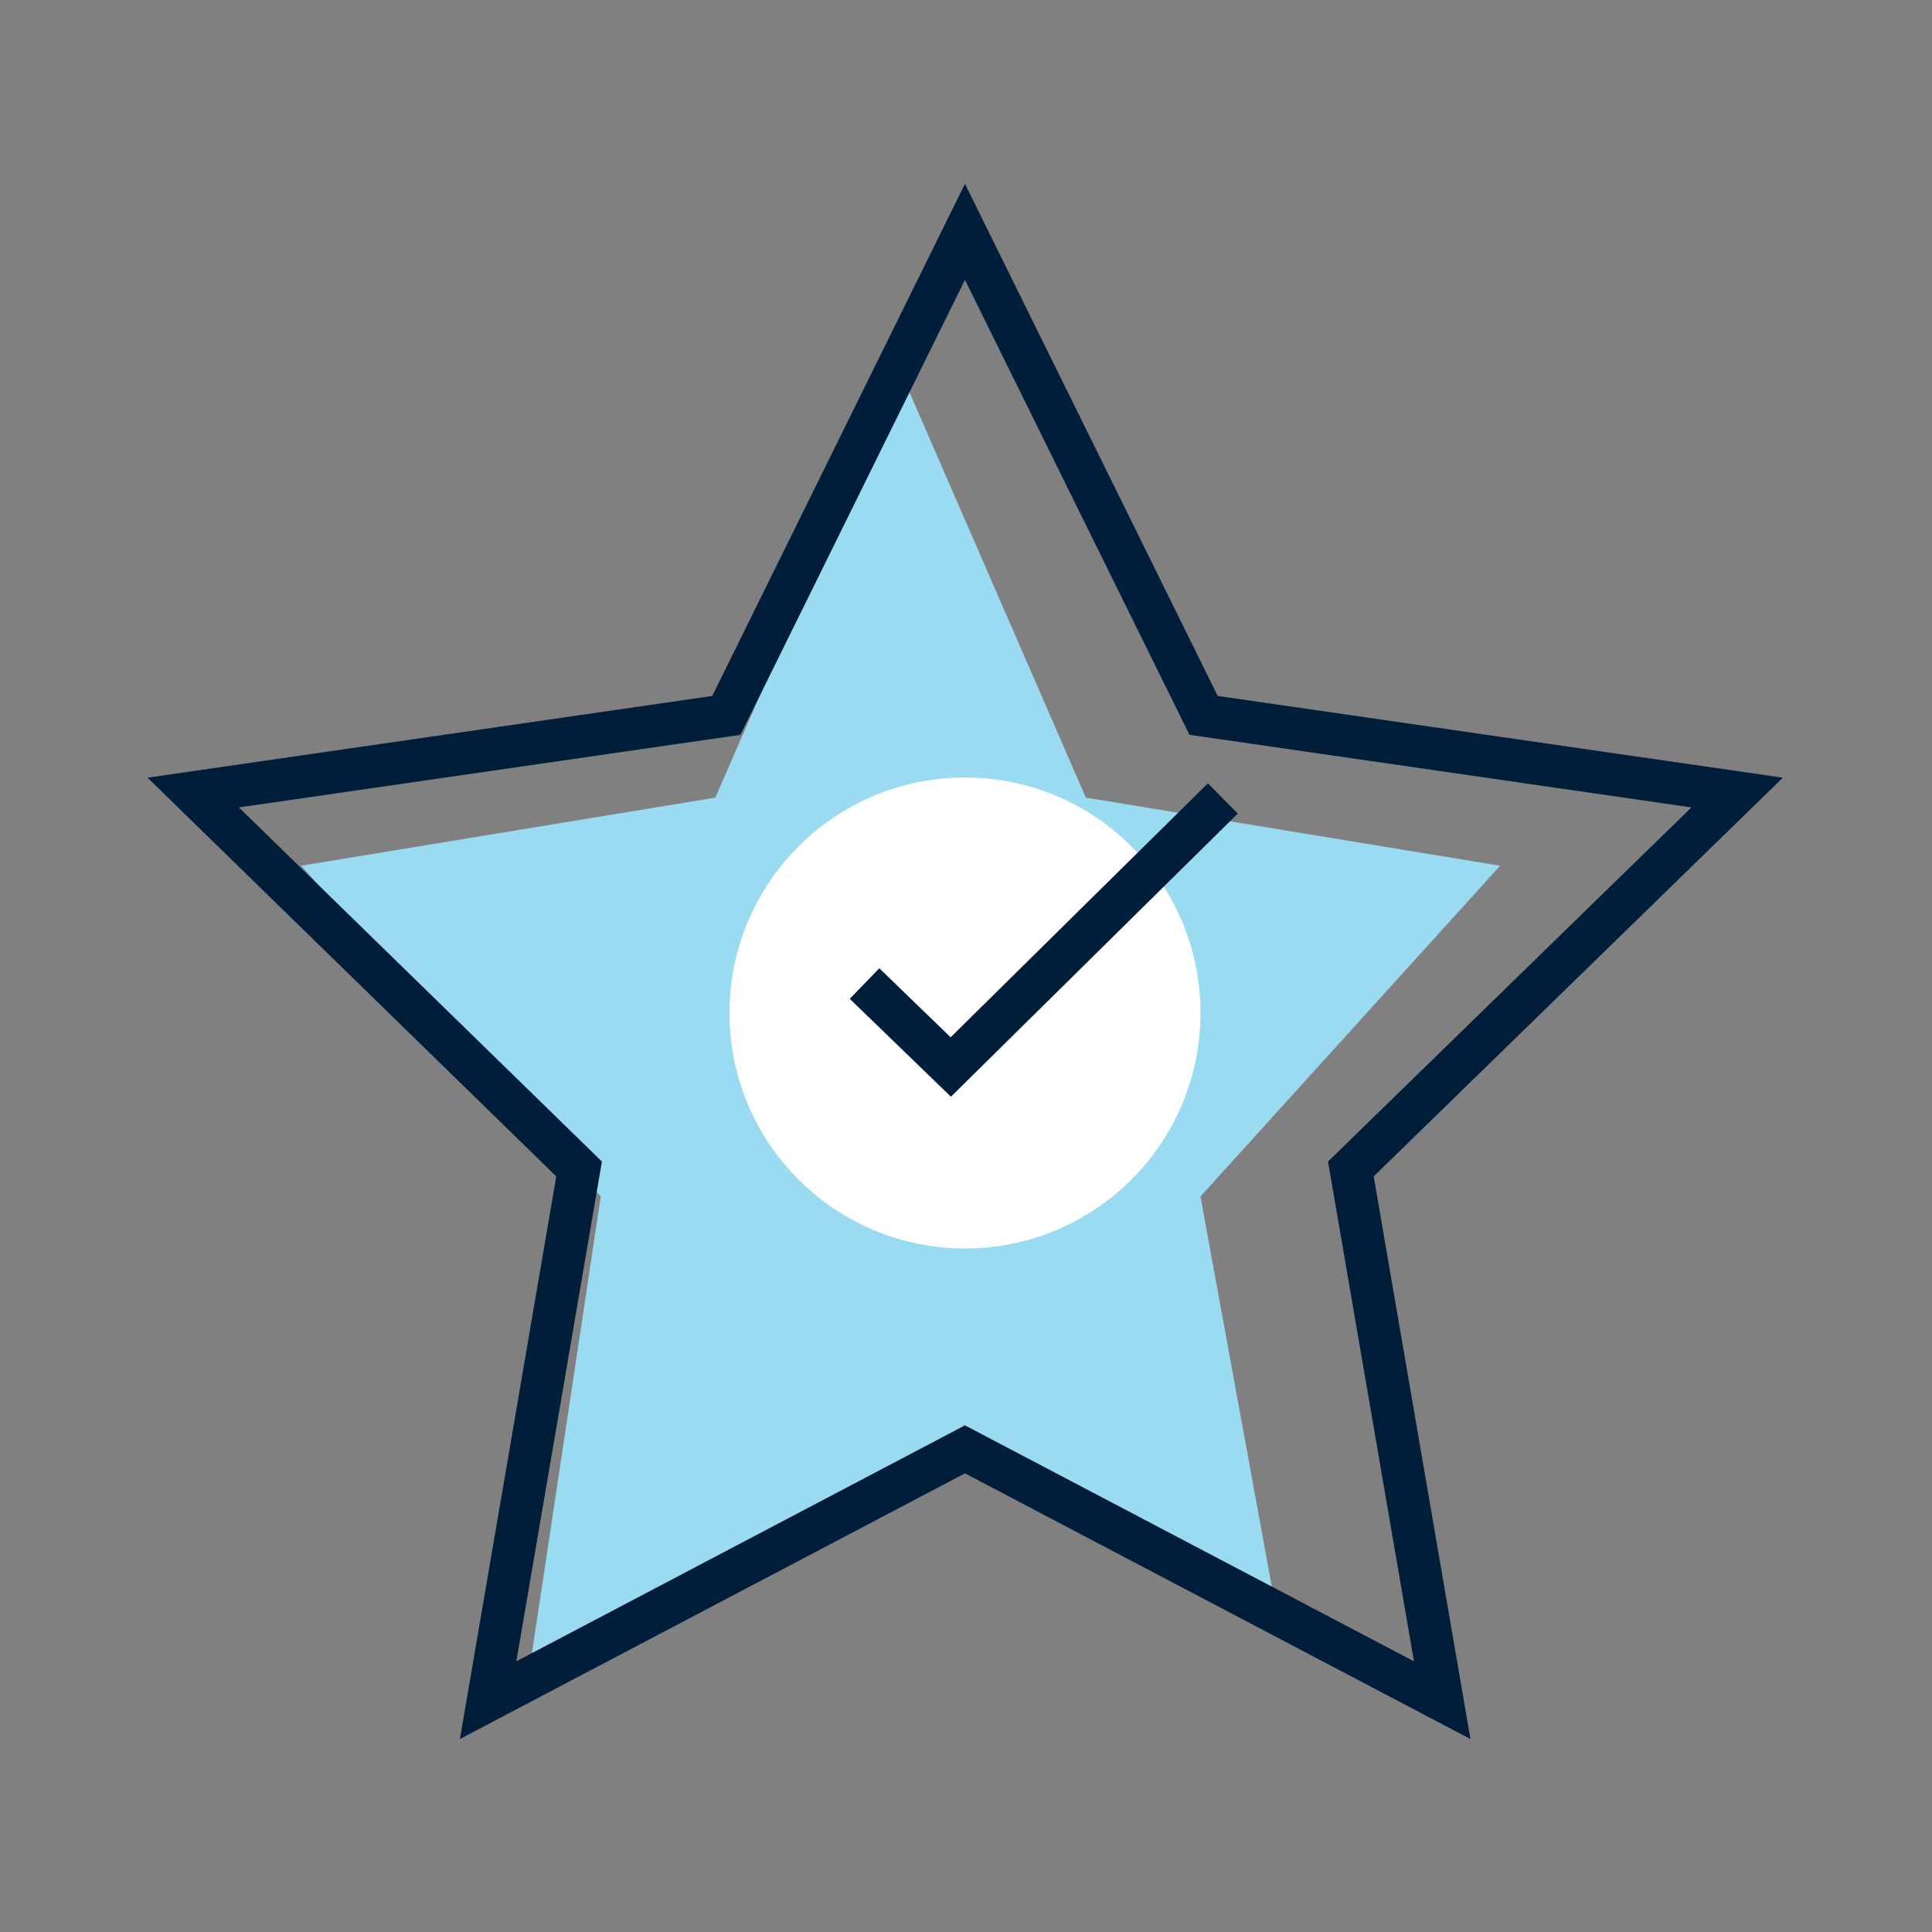
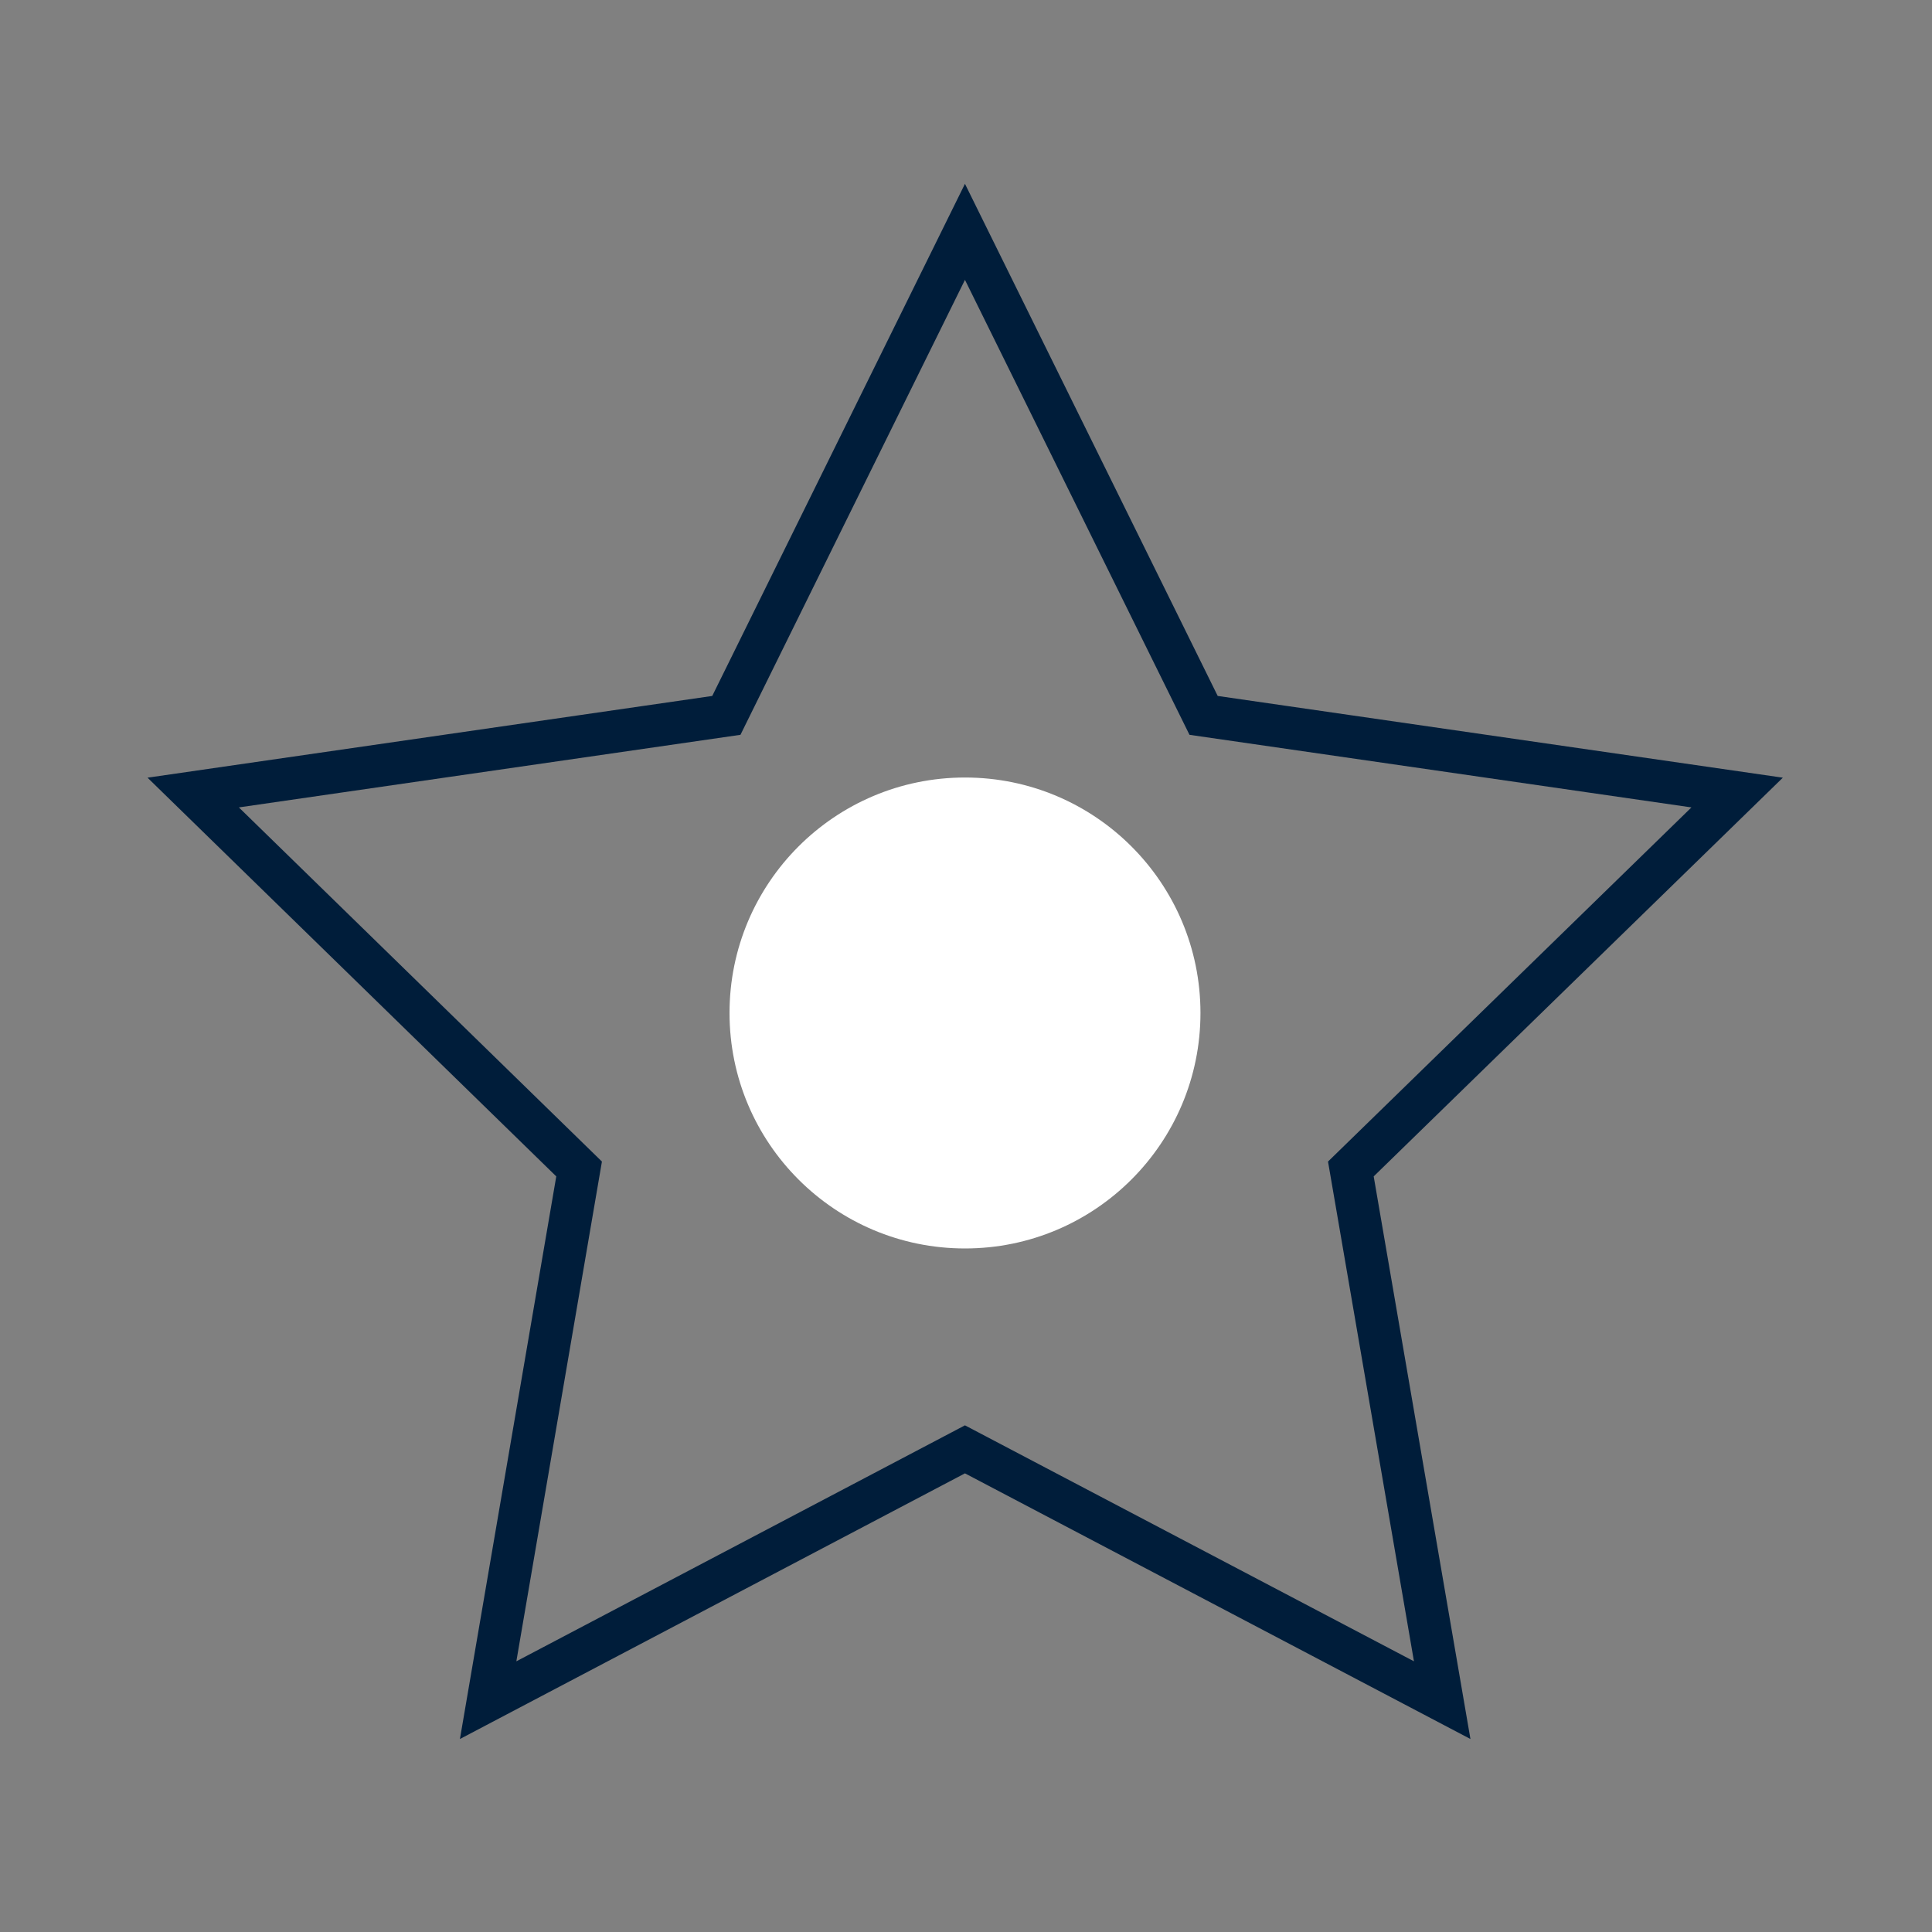
<svg xmlns="http://www.w3.org/2000/svg" width="50" height="50" viewBox="0 0 50 50" fill="none">
  <rect x="0" y="0" width="50" height="50" fill="#808080" stroke="none" />
-   <path d="M23.313 9.637L28.102 20.642L38.823 22.405L31.068 30.965L33.004 41.553L24.077 37.681L13.724 43.061L15.548 30.965L7.793 22.405L18.513 20.642L23.313 9.637Z" fill="#9ADBF2" />
  <path d="M24.973 6L31.149 18.514L44.957 20.511L34.96 30.253L37.324 44L24.973 37.509L12.633 44L14.987 30.253L5 20.511L18.798 18.514L24.973 6Z" stroke="#001D3A" stroke-width="1.1" stroke-miterlimit="10" />
  <path d="M24.974 32.31C28.339 32.31 31.068 29.581 31.068 26.216C31.068 22.85 28.339 20.122 24.974 20.122C21.608 20.122 18.88 22.85 18.88 26.216C18.88 29.581 21.608 32.31 24.974 32.31Z" fill="white" />
-   <path d="M22.374 25.454L24.606 27.614L31.647 20.664" stroke="#001D3A" stroke-width="1.1" stroke-miterlimit="10" />
</svg>